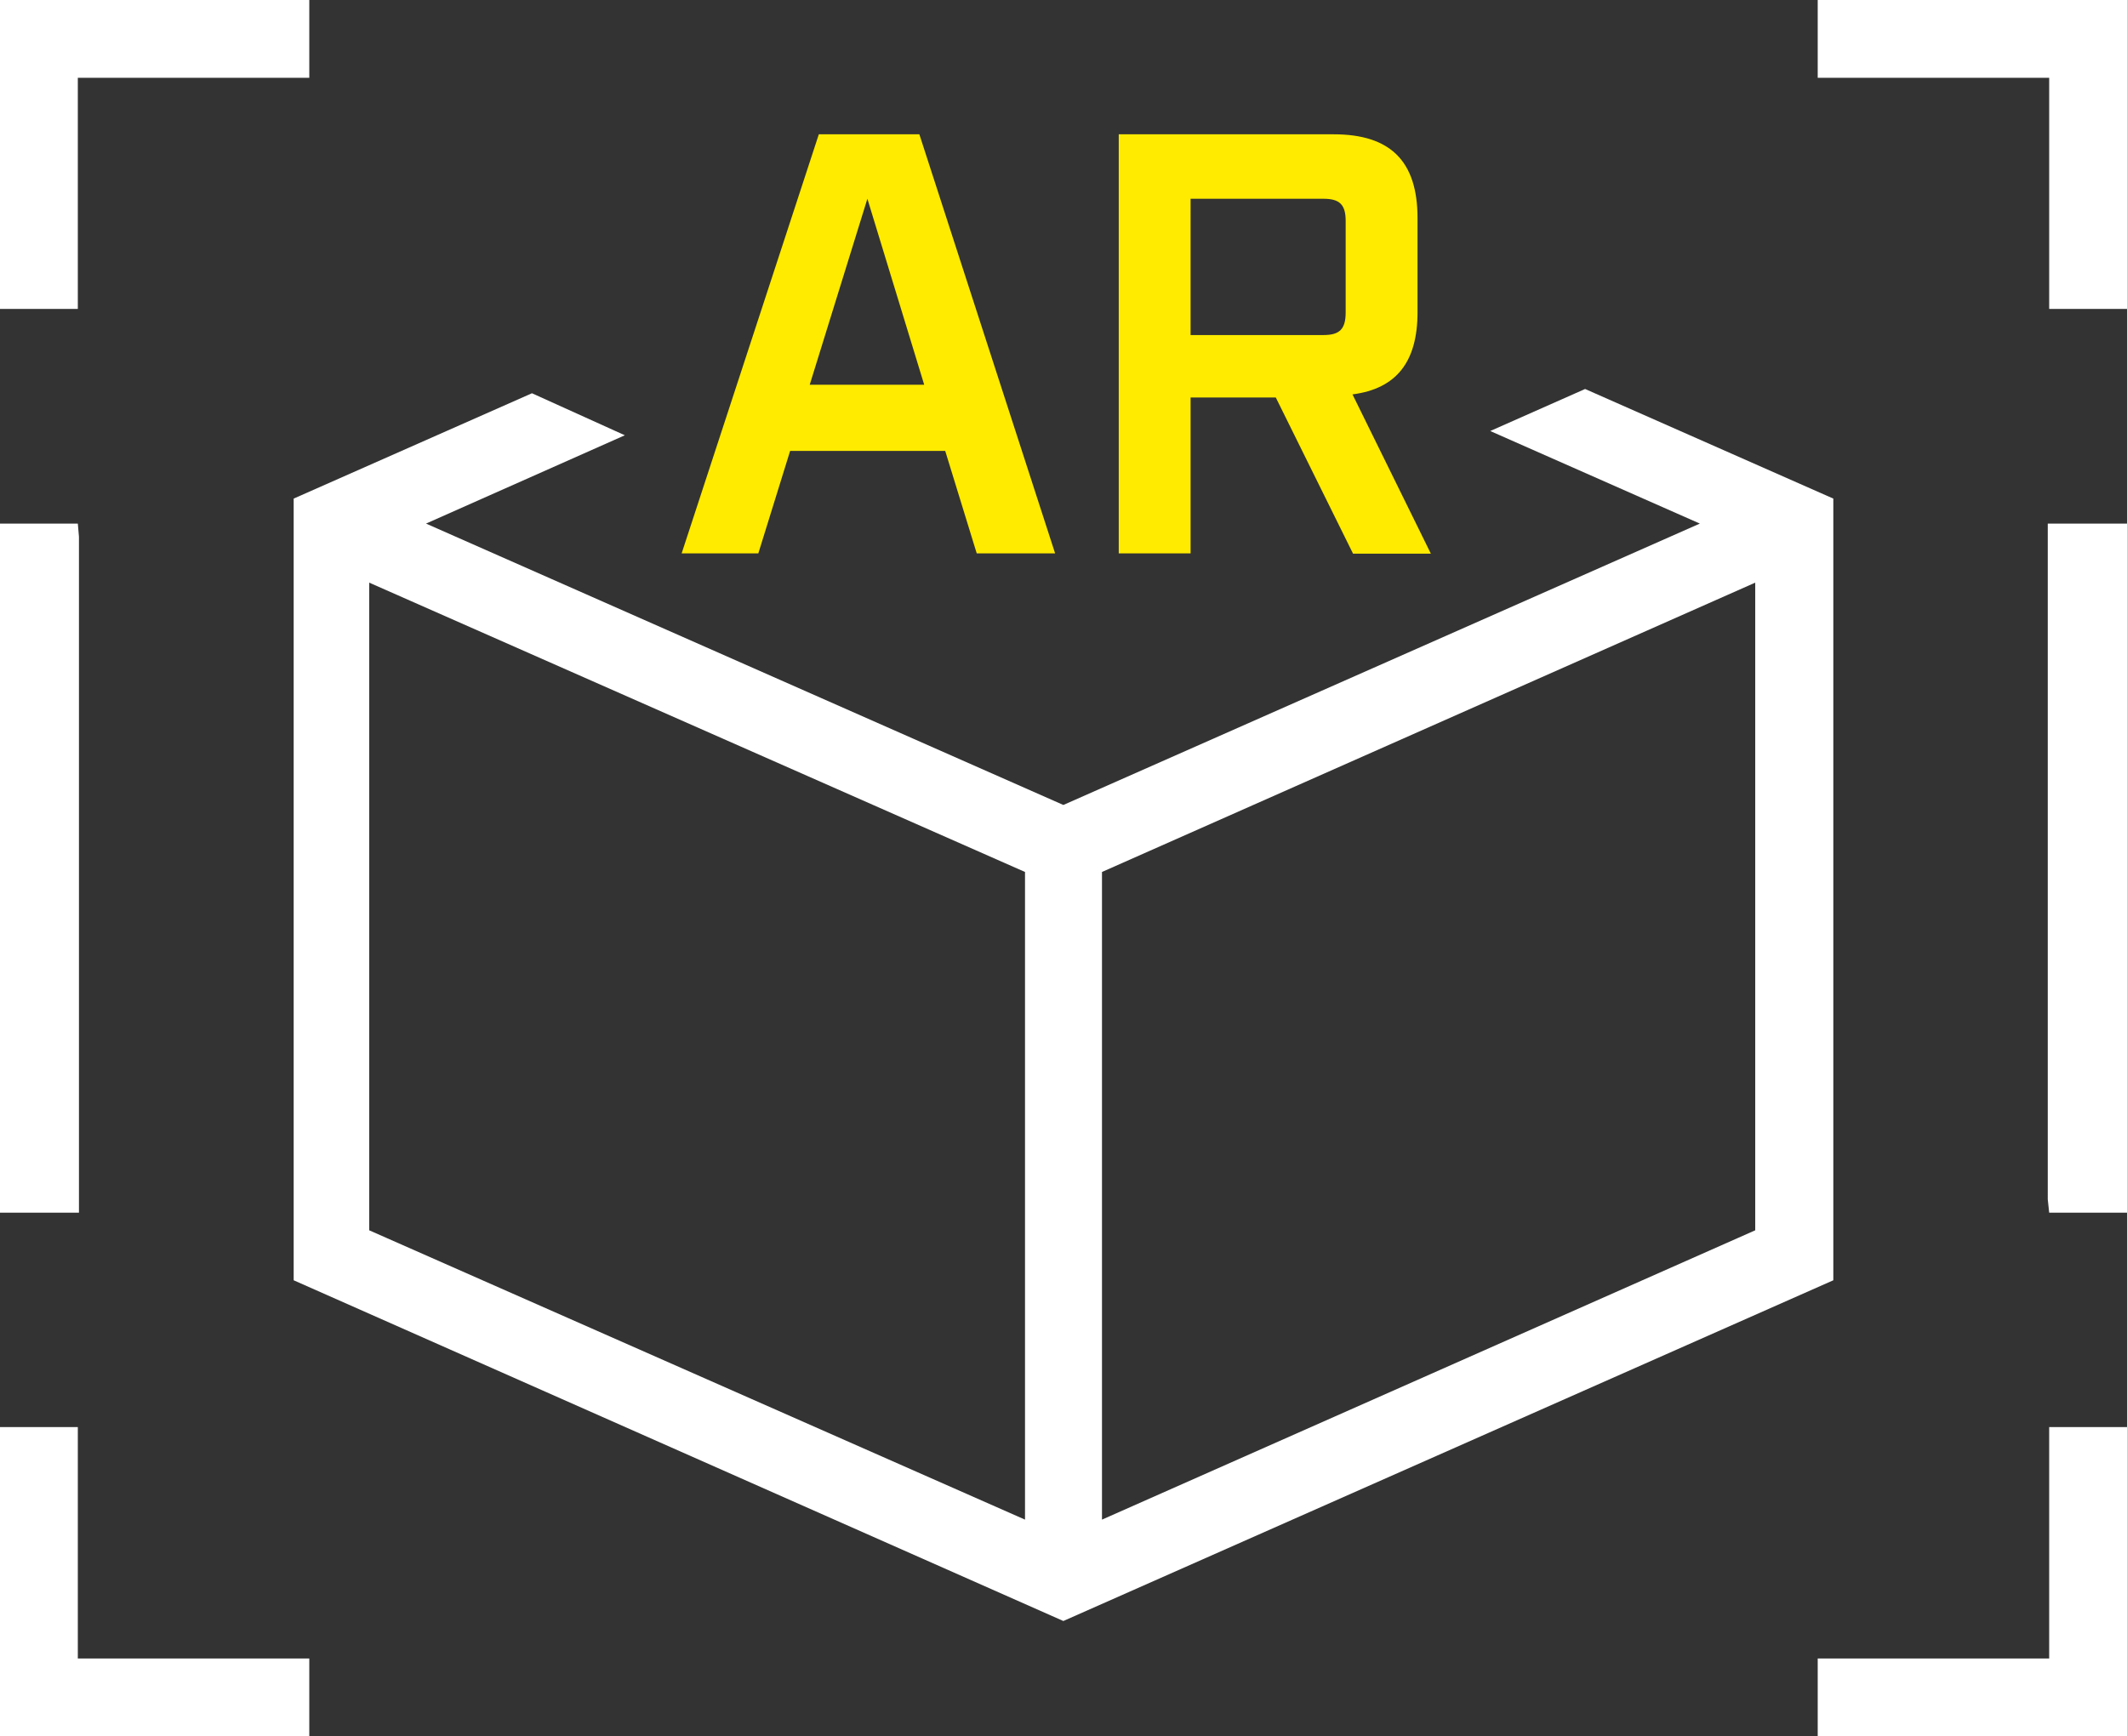
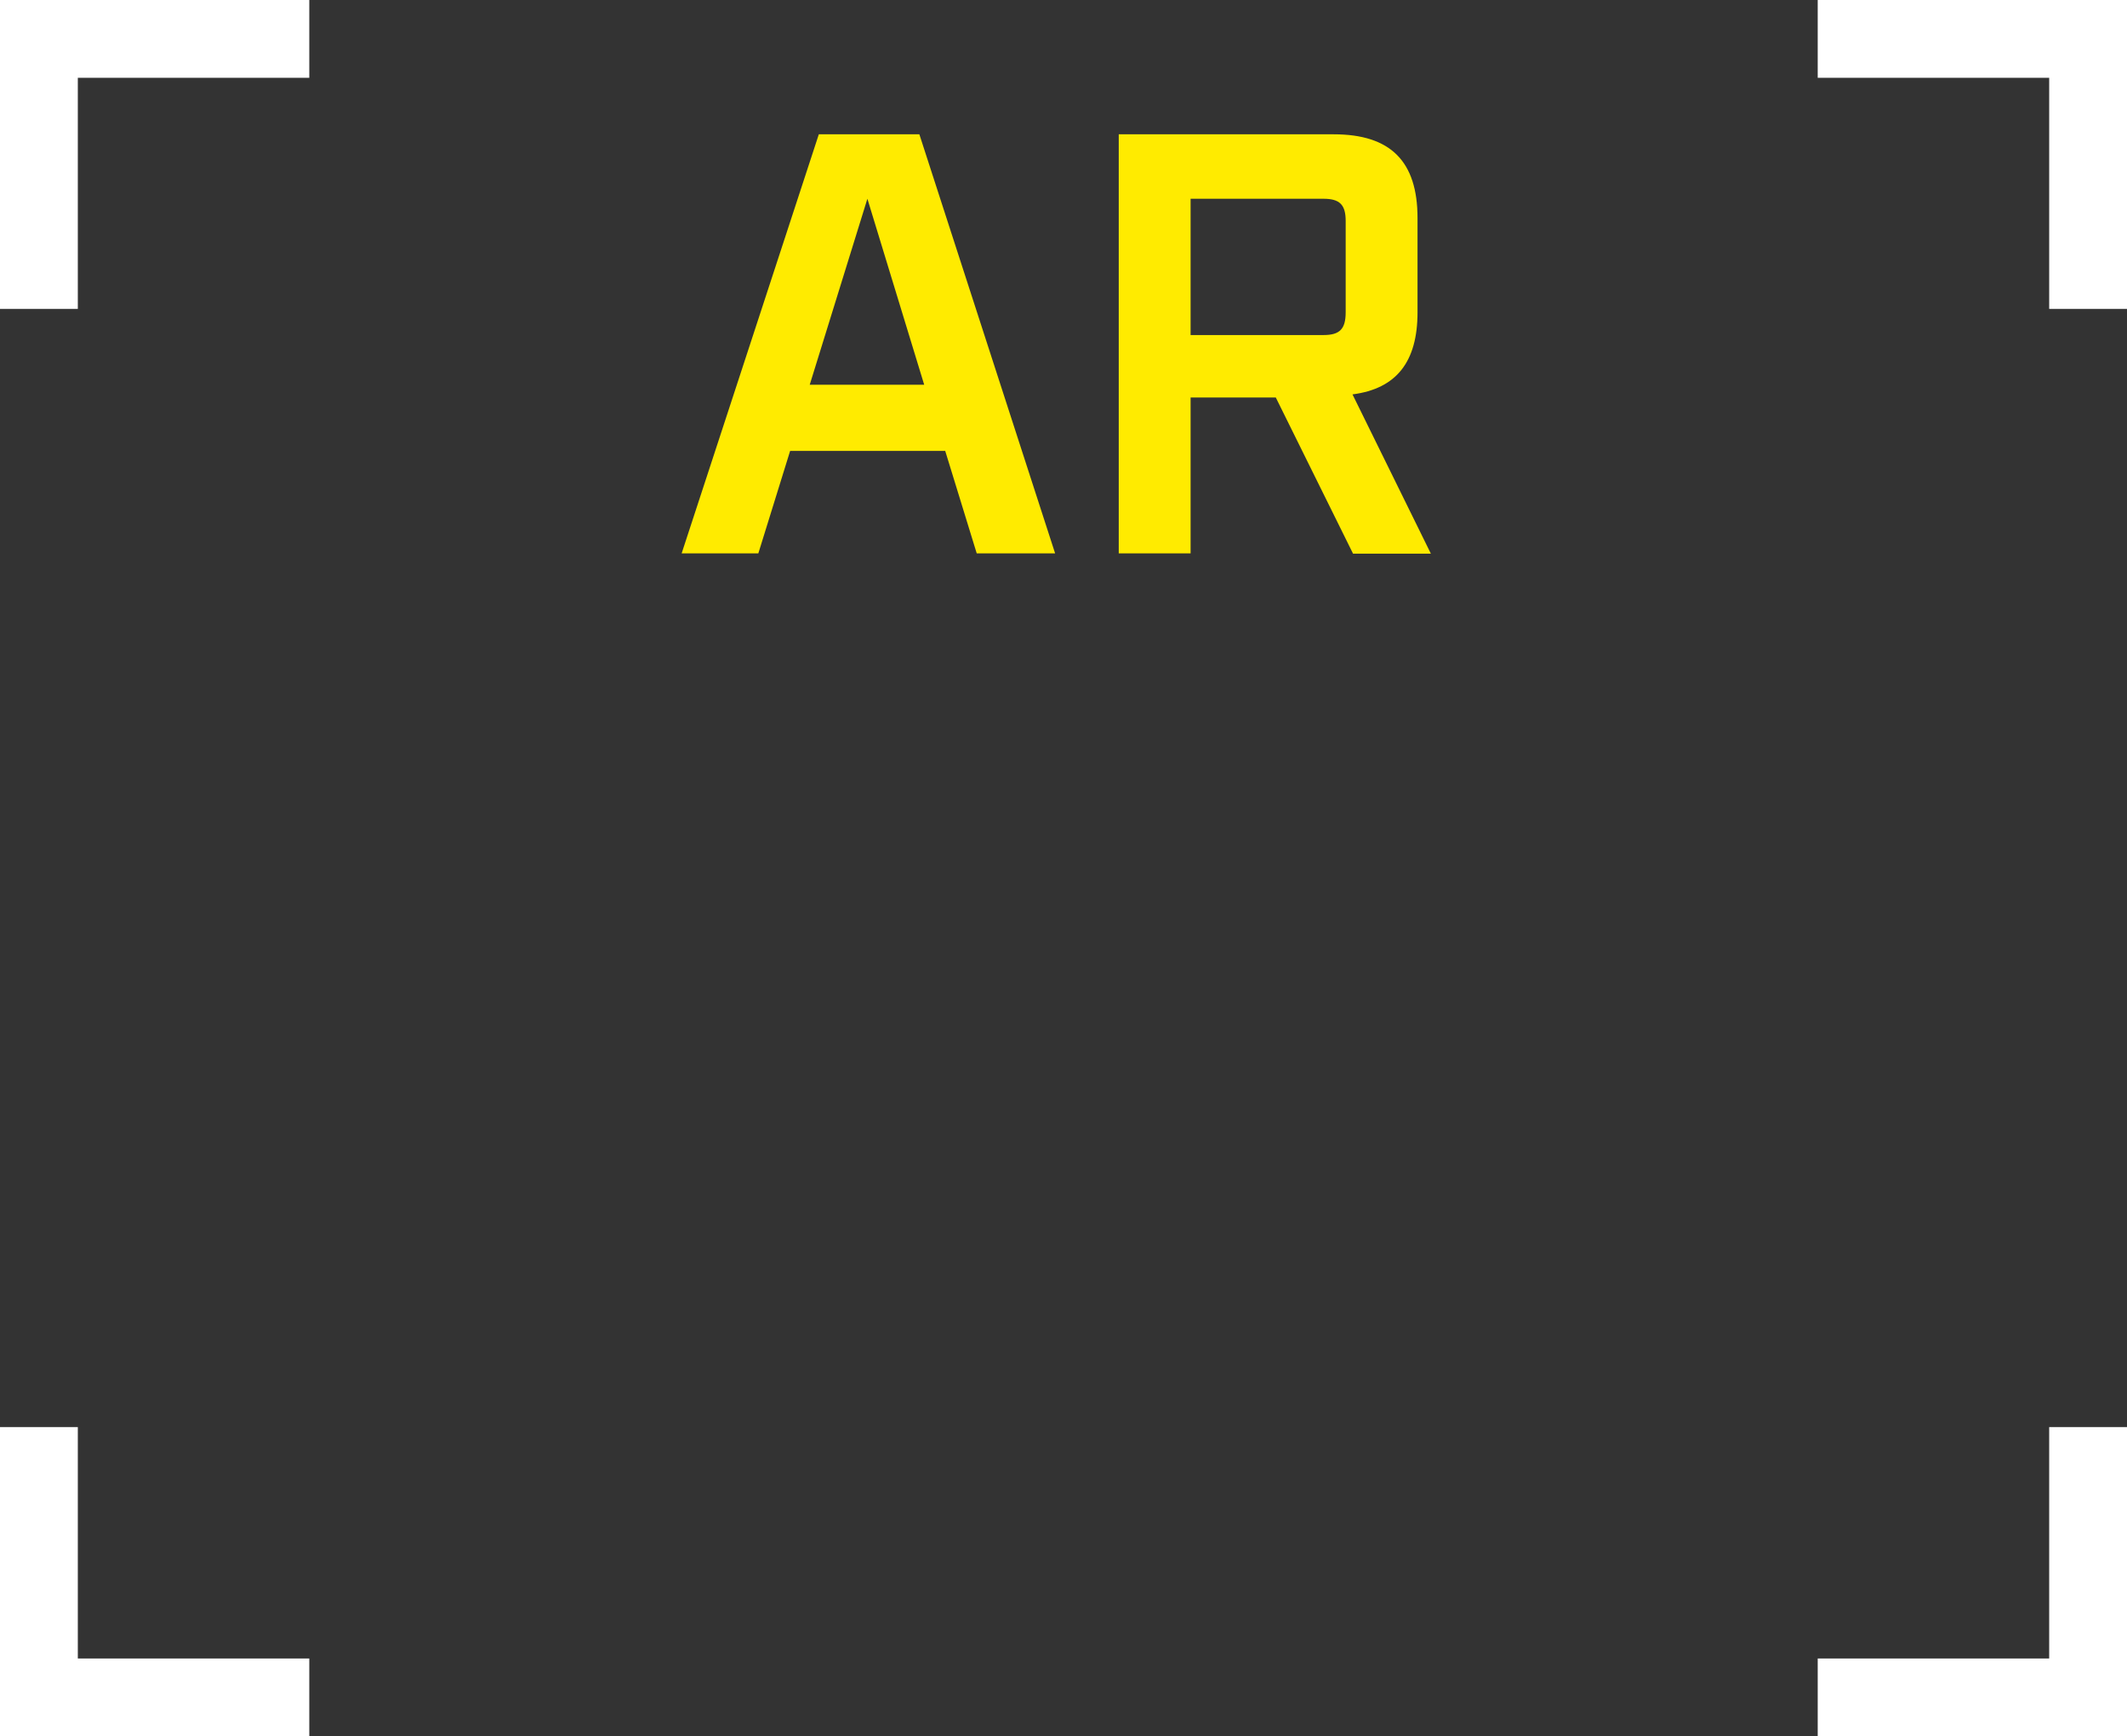
<svg xmlns="http://www.w3.org/2000/svg" viewBox="0 0 74.89 61.14">
  <rect x="0" y="0" width="74.89" height="61.14" fill="#333333" stroke="none" />
  <defs>
    <style>.cls-1{fill:#fff}</style>
  </defs>
  <g id="Layer_2" data-name="Layer 2">
    <g id="Layer_2-2" data-name="Layer 2">
-       <path class="cls-1" d="M0 42.71h2.78V18.9l-.04-.46H0v24.27zm72.1-.47.05.47h2.74V18.44H72.1v23.8zM18.73 13.85l-8.39 3.71v27.53l27.1 12 27.11-12V17.56l-8.74-3.86-3.34 1.48 7.38 3.26-22.41 9.91L15 18.44l7-3.11Zm17.36 16.86v22.81L13 43.33V20.52Zm2.71 22.81V30.71l23-10.19v22.81Z" />
      <path d="m33.28 15.88 1.11 3.61h2.76L32.37 4.73h-3.54L24 19.49h2.7l1.12-3.61ZM30.54 7l2 6.55h-4.03Zm19.37 4V7.68c0-2-.95-2.95-2.95-2.95h-7.57v14.76h2.53V14h3l2.72 5.5h2.74l-2.76-5.61c1.55-.2 2.29-1.15 2.29-2.89Zm-2.53 0c0 .59-.21.8-.78.8h-4.68V7h4.68c.57 0 .78.21.78.78Z" style="fill:#ffeb00" />
      <path class="cls-1" d="M0 50.26v10.88h10.89v-2.73H2.74v-8.15H0zm72.15 8.15H64v2.73h10.89V50.26h-2.74v8.15zM0 10.88h2.74V2.74h8.15V0H0v10.88zm64-8.14h8.15v8.14h2.74V0H64v2.74z" />
    </g>
  </g>
</svg>